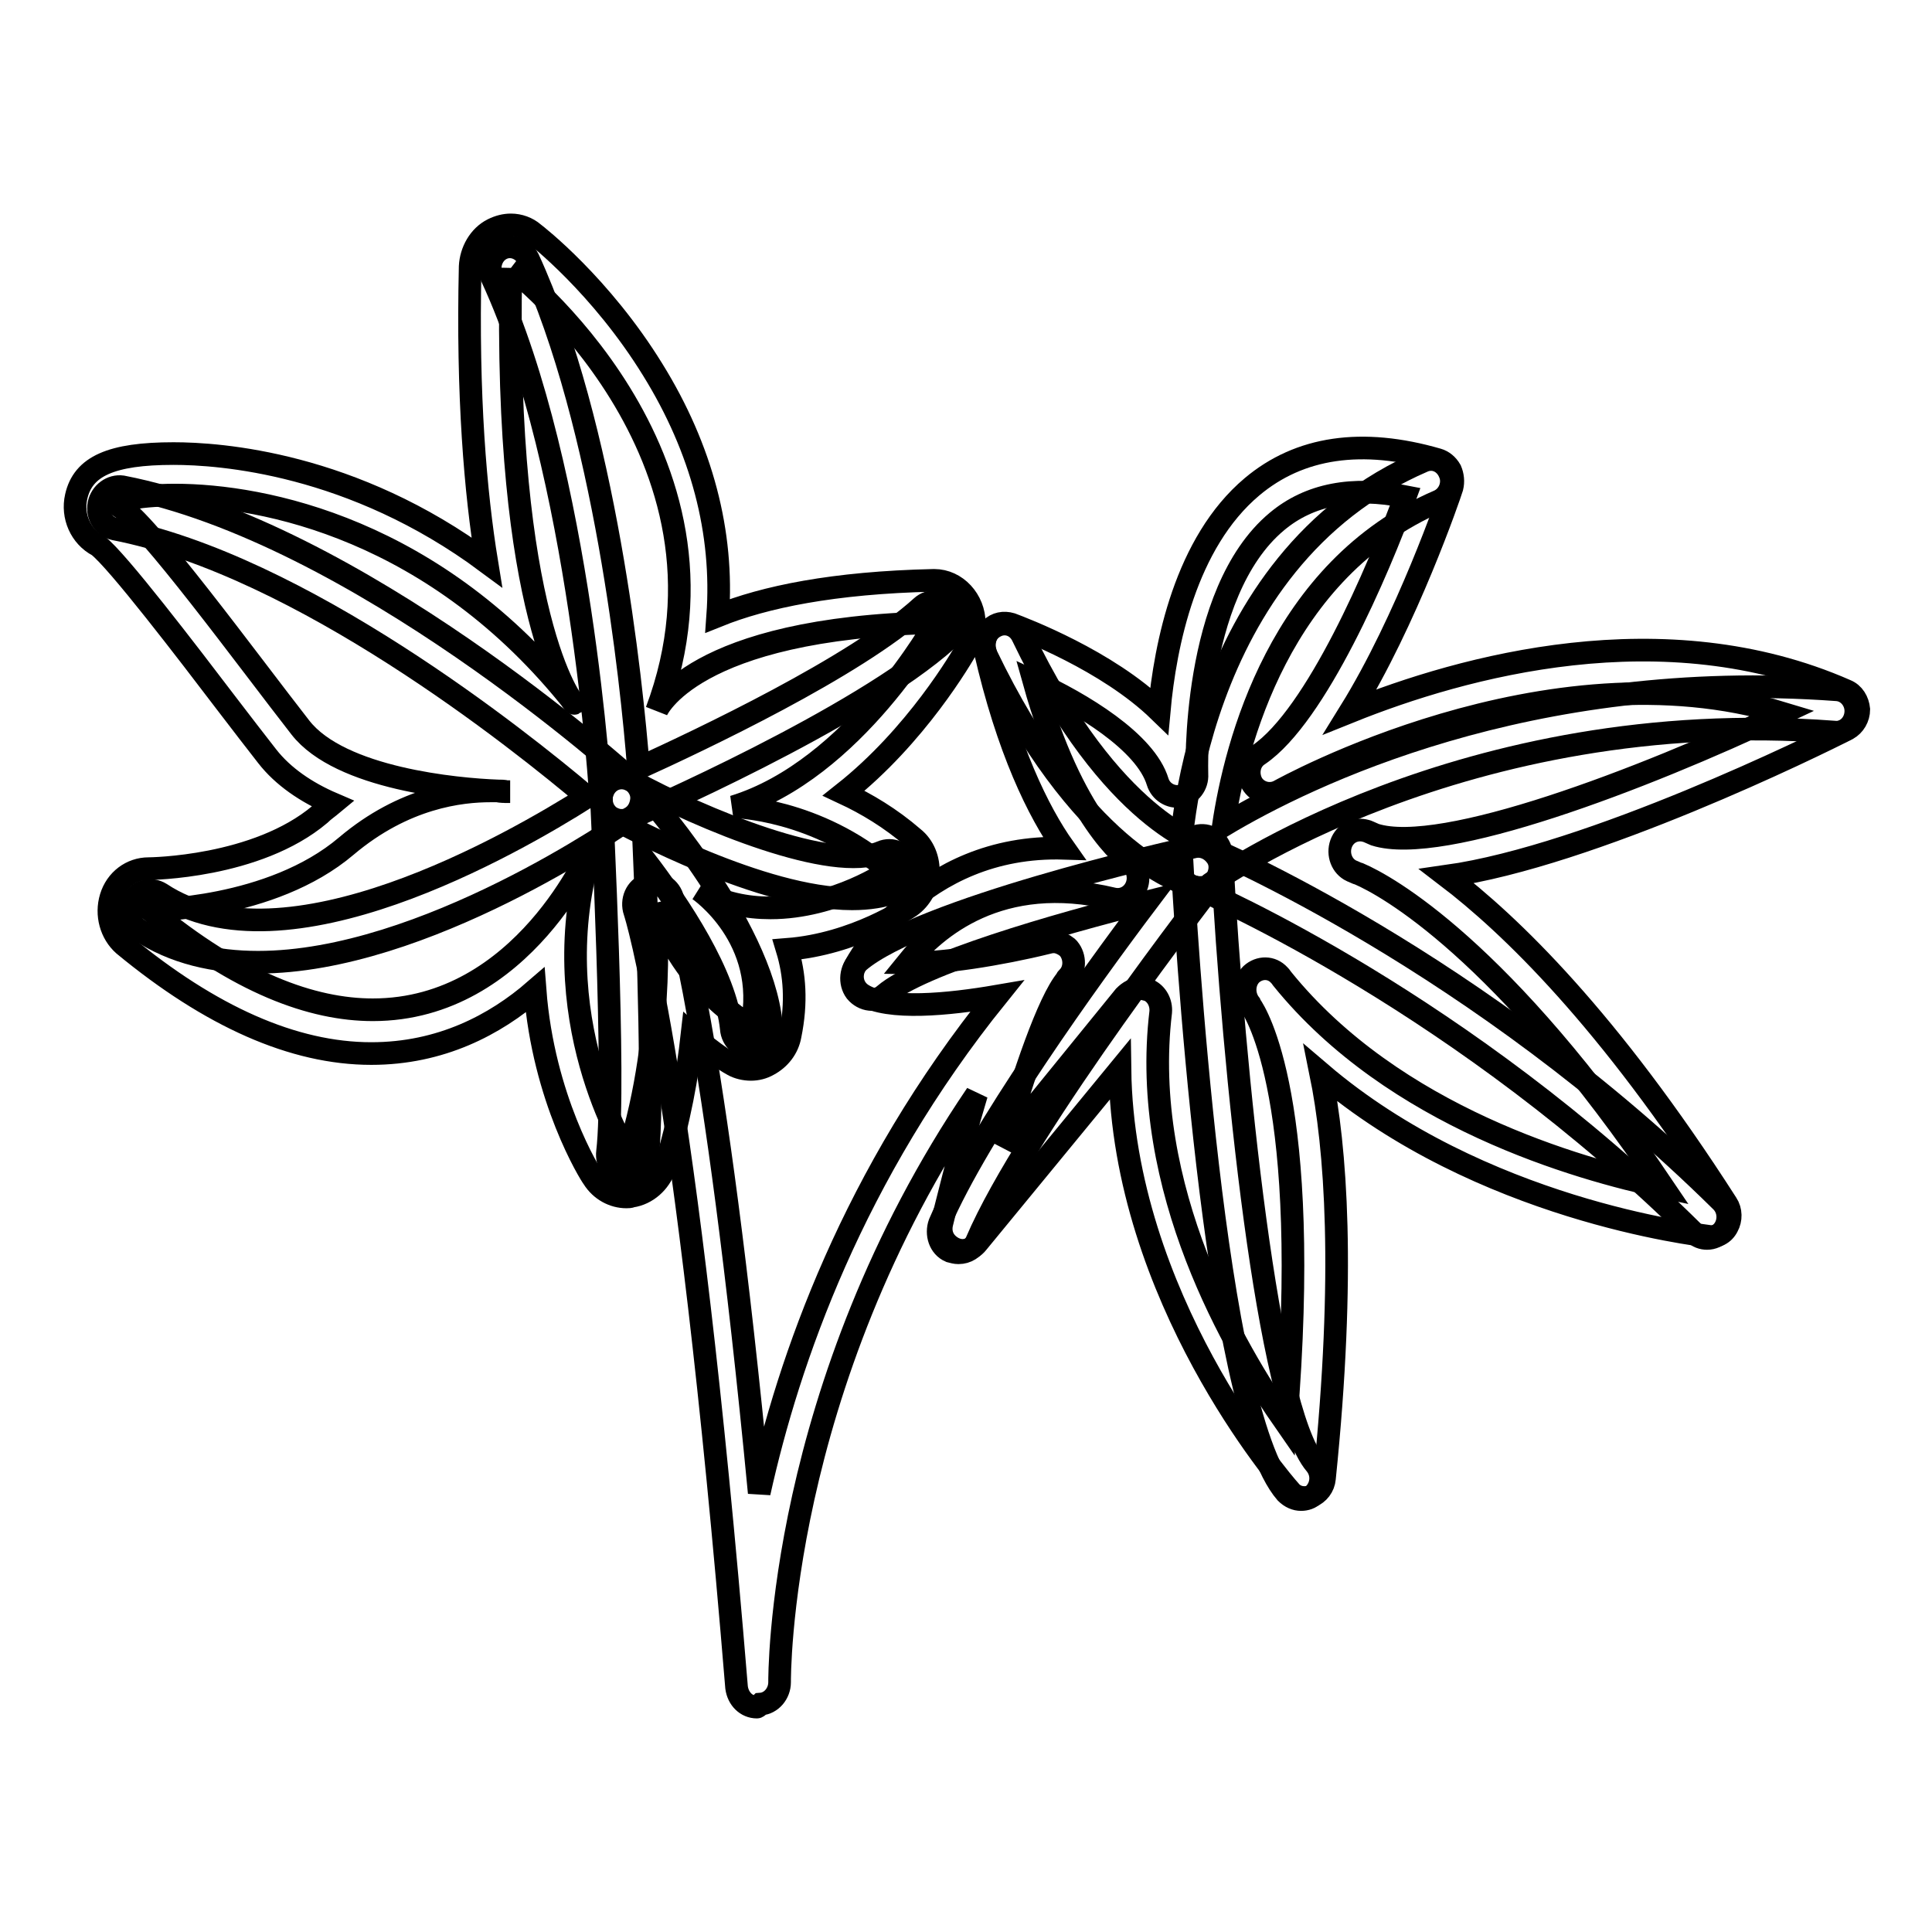
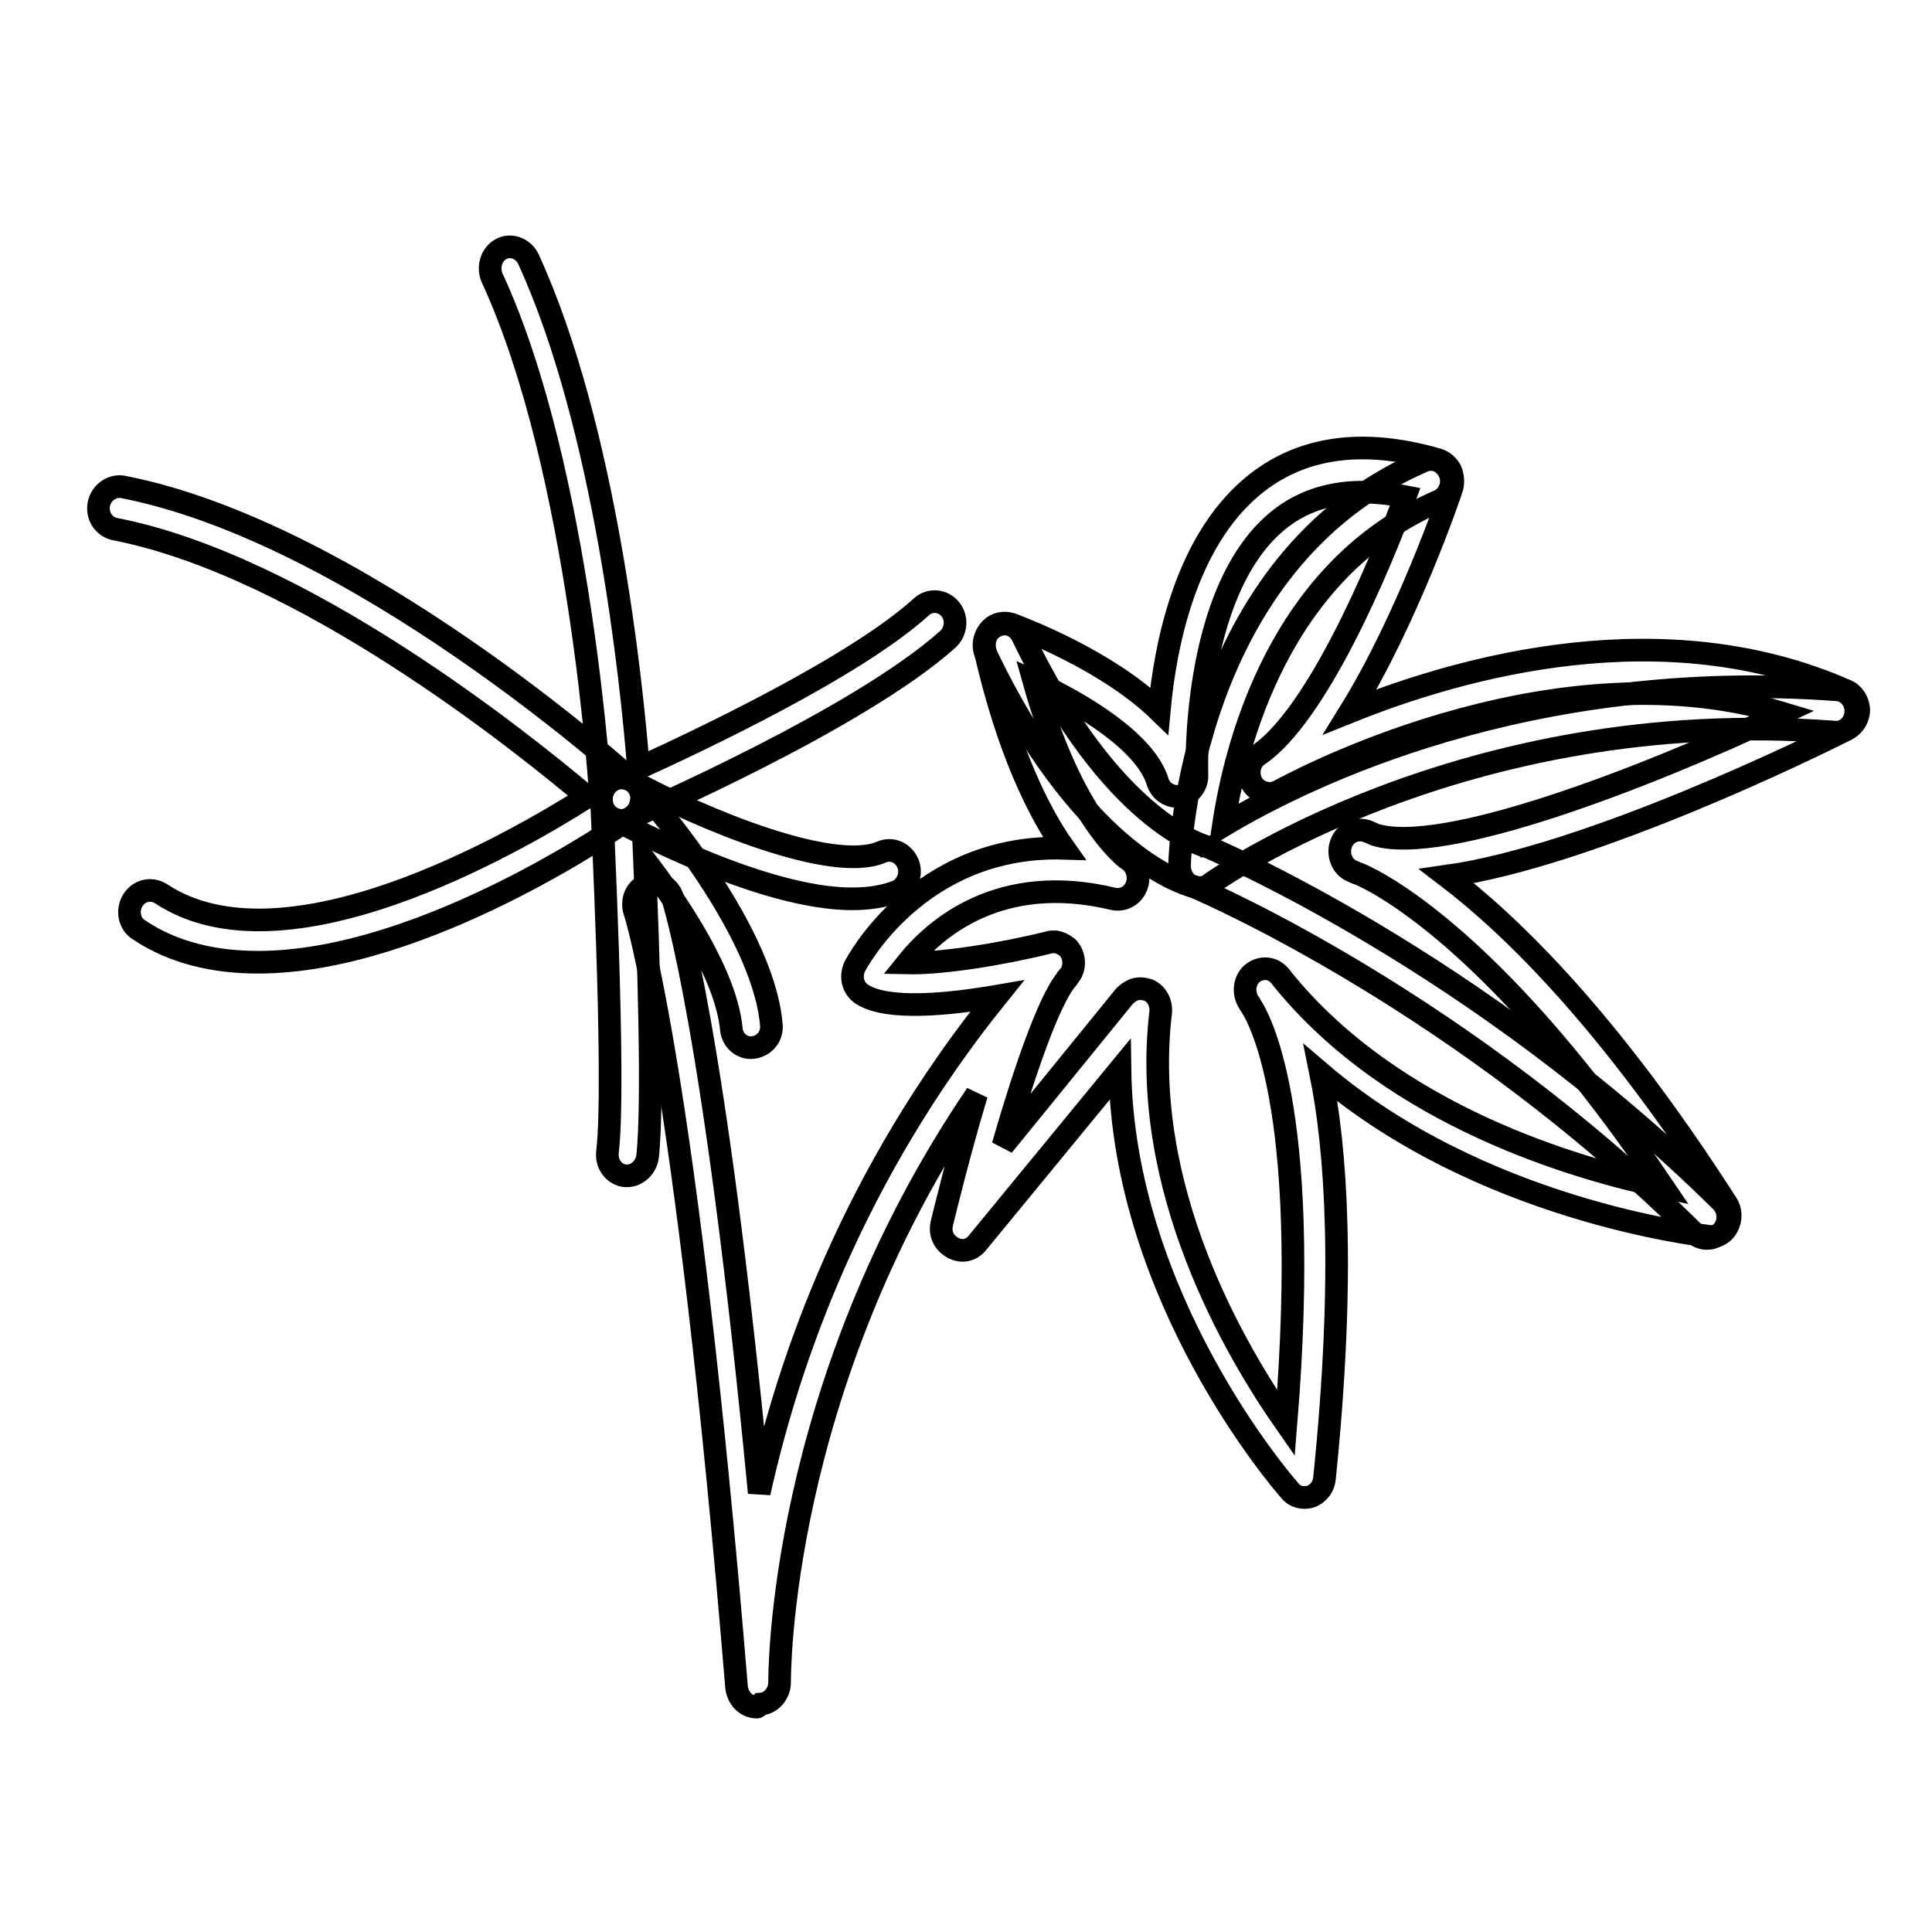
<svg xmlns="http://www.w3.org/2000/svg" version="1.1" x="0px" y="0px" viewBox="0 0 256 256" enable-background="new 0 0 256 256" xml:space="preserve">
  <g>
-     <path stroke-width="3" fill-opacity="0" stroke="#000000" d="M67.7,35.5c0,0,32.1,24.6,19.3,58.7c0,0,4.5-11,37-11.7c0,0-10.8,19.5-26.8,24.4c0,0,11,0.2,20.6,8.5 c0,0-7.1,4.9-15.7,4.9c-3.1,0-6.4-0.6-9.5-2.4c0,0,9.4,6.4,7,18.1c0,0-9-4.7-12.8-16.2c0,0,1.6,16.5-3.6,33.1 c0,0-11.6-18.2-4.8-40.7c0,0-9,21.6-29,21.6c-8,0-17.8-3.5-29.5-13.2c0,0,16,0,26-8.5c7.7-6.5,15.2-7.3,19.1-7.3h0.8 c0.6,0,1,0,1.3,0.1h0.5h-0.4c-0.3,0-0.8,0-1.3-0.1c-5.3-0.2-20.8-1.6-26.1-8.4c-6.8-8.7-20.6-27.6-24-29.3 c-1.1-0.6,1.9-1.5,7.4-1.5c11.7,0,34.6,4.5,52.9,27.6C75.9,93.3,66.7,81.5,67.7,35.5 M67.7,29.8c-0.8,0-1.6,0.2-2.4,0.6 c-1.8,0.9-2.9,2.9-3,4.9c-0.4,17.2,0.7,30,2.2,39.2C46.7,61.3,29.1,60.1,23,60.1c-8.3,0-12,1.7-12.9,5.7c-0.6,2.6,0.6,5.3,2.9,6.5 c2.5,1.9,11.9,14.2,17,20.9c2,2.6,3.9,5.1,5.4,7c2.1,2.7,5.2,4.8,8.7,6.3c-0.6,0.5-1.2,0.9-1.7,1.4c-8.4,7.1-22.6,7.2-22.7,7.2 c-2.3,0-4.3,1.5-5,3.8c-0.7,2.3,0,4.8,1.7,6.3c11.5,9.5,22.5,14.4,32.8,14.4c9.2,0,16.4-3.8,21.7-8.4c1.1,14.4,7.3,24.4,7.7,24.9 c1,1.6,2.7,2.5,4.4,2.5c0.2,0,0.5,0,0.7-0.1c2-0.3,3.7-1.8,4.4-3.8c1.9-6.1,3-12.2,3.6-17.6c2.9,2.6,5.2,3.9,5.4,4 c0.7,0.4,1.6,0.6,2.4,0.6c0.8,0,1.6-0.2,2.3-0.6c1.5-0.8,2.6-2.2,2.9-3.9c0.9-4.4,0.6-8.1-0.4-11.4c9-0.7,16-5.5,16.3-5.7 c1.4-1,2.3-2.6,2.4-4.4c0.1-1.8-0.6-3.6-2-4.7c-3-2.6-6.2-4.5-9.2-5.9c9.6-7.6,15.6-17.9,16.5-19.5c0.5-0.9,0.8-1.9,0.8-3 c0-3.1-2.4-5.7-5.3-5.7h-0.1c-13.3,0.3-22.4,2.2-28.6,4.7c0.8-11-2.1-22.1-8.6-32.6c-6.9-11.2-15.4-17.8-15.8-18.1 C69.9,30.2,68.8,29.8,67.7,29.8z" />
    <path stroke-width="3" fill-opacity="0" stroke="#000000" d="M100.3,226.2c-1.4,0-2.5-1.1-2.7-2.6C90.9,142.2,84.2,121,84.1,120.8c-0.5-1.5,0.2-3.1,1.6-3.6 s2.9,0.2,3.4,1.7c0.2,0.7,5.6,17.2,11.5,78.9c3.9-17.6,12.4-42.1,31.5-65.8c-6.4,1.1-14.4,1.9-17.8-0.2c-1.3-0.8-1.7-2.4-1-3.8 c0.1-0.2,8.4-16.2,27.7-15.6c-3.4-4.8-7.5-13.1-10.5-26.3c-0.2-1,0.1-2.1,0.8-2.8c0.7-0.7,1.7-0.9,2.7-0.6 c1.6,0.6,12.7,4.8,19.6,11.5c0.8-8.8,3.5-22.3,12.3-29.7c6.3-5.3,14.6-6.5,24.6-3.6c0.7,0.2,1.3,0.7,1.7,1.4 c0.3,0.7,0.4,1.5,0.2,2.3c-0.3,1-6,17.6-13.5,29.7c14.9-6,41.6-13.4,65.7-2.8c1,0.4,1.6,1.4,1.7,2.5c0,1.1-0.6,2.1-1.5,2.6 c-4.1,2.1-34,16.8-53.1,19.5c8.4,6.4,21.4,18.9,37.1,43.4c0.6,0.9,0.6,2.1,0.1,3c-0.5,1-1.5,1.5-2.6,1.3 c-1.4-0.2-30.1-3.5-51.3-21.6c2,9.8,3.3,26.4,0.5,53.7c-0.1,1.1-0.8,2-1.8,2.4c-1,0.3-2.1,0.1-2.8-0.8c-1-1.1-22.1-25.6-22.5-55.8 l-18.9,23c-0.8,1-2.1,1.3-3.3,0.6s-1.7-1.9-1.4-3.2c0.4-1.6,2.2-9.1,4.6-17.1c-26.4,38.9-26.1,77.5-26.1,77.9 c0,1.5-1.1,2.8-2.5,2.9C100.4,226.2,100.3,226.2,100.3,226.2z M151.1,131c0.4,0,0.7,0.1,1.1,0.2c1.1,0.5,1.7,1.7,1.6,2.9 c-2.8,23.4,9.9,44.9,16.6,54.5c3.5-42.8-4-54.4-4.7-55.4c-0.1-0.1-0.1-0.1-0.1-0.2c-0.9-1.2-0.8-2.9,0.2-3.9c1.1-1,2.7-1,3.7,0.1 c0.1,0.1,0.2,0.2,0.4,0.5c14.8,18.3,39.2,25.2,50.5,27.6c-21.3-31.6-36.8-40-40.3-41.5c-0.4-0.1-0.7-0.3-1-0.4 c-1.3-0.6-1.9-2.2-1.4-3.6c0.5-1.4,1.9-2.1,3.3-1.7c0.1,0,0.5,0.2,1.2,0.5c8.9,2.8,35.4-7.3,54-16.1c-31.3-9.5-66.3,10.1-66.7,10.3 c-1.3,0.7-2.9,0.2-3.6-1c-0.7-1.3-0.4-3,0.9-3.8c7.6-5.2,15.8-24.3,19.4-34.2c-7-1.4-12.7-0.3-17,3.3 c-11.4,9.5-10.6,33.3-10.6,33.5c0.1,1.4-0.9,2.7-2.2,2.9c-1.3,0.2-2.6-0.6-3-1.9c-1.6-5.3-10.1-10.4-16.4-13.3 c5.1,18.3,12.4,23.6,12.5,23.6c1.1,0.7,1.6,2.2,1.1,3.5c-0.5,1.3-1.8,2-3.1,1.7c-15-3.6-23.6,3.9-27.3,8.5 c4.5,0.1,12.2-1.1,18.7-2.7c0.1,0,0.3-0.1,0.4-0.1c0.2,0,0.4,0,0.6,0c0.5,0.1,1,0.3,1.5,0.7c0.1,0.1,0.2,0.2,0.2,0.2 c0.9,1.1,0.9,2.8-0.1,3.8c-0.1,0.1-0.2,0.2-0.2,0.3c-2.4,2.9-5.7,12.6-8.4,22L149,132C149.6,131.4,150.3,131,151.1,131L151.1,131z  M82.3,108.7c-0.5,0-1-0.2-1.4-0.4c-0.7-0.5-1.2-1.3-1.3-2.2c0-0.4-2.6-43.8-14.4-69.3c-0.6-1.4-0.1-3.1,1.2-3.8s2.9-0.1,3.6,1.3 c10.2,22.2,13.7,56,14.6,67.5c8.1-3.7,28.7-13.4,37.5-21.4c1.1-1,2.8-0.9,3.8,0.3c1,1.2,0.8,3-0.3,4 c-11.8,10.6-41.1,23.3-42.3,23.8C82.9,108.7,82.6,108.7,82.3,108.7z" />
    <path stroke-width="3" fill-opacity="0" stroke="#000000" d="M34.2,127.5c-5.7,0-11.2-1.2-15.8-4.3c-1.3-0.8-1.6-2.6-0.8-3.9s2.4-1.7,3.7-0.9 c16.4,10.9,46.7-6.6,56.5-12.8c-9-7.6-37.9-30.7-62.6-35.5c-1.4-0.3-2.4-1.7-2.1-3.3c0.3-1.5,1.7-2.5,3.1-2.3 c31,6,66.5,37.9,67.9,39.2c0.6,0.6,1,1.4,0.9,2.3c-0.1,0.9-0.5,1.7-1.2,2.2C82.4,109.2,56.2,127.5,34.2,127.5L34.2,127.5z" />
    <path stroke-width="3" fill-opacity="0" stroke="#000000" d="M83.1,155.8c-0.1,0-0.2,0-0.3,0c-1.5-0.2-2.5-1.6-2.3-3.2c1.1-9.2-0.8-46.2-0.8-46.6 c-0.1-1.2,0.6-2.3,1.6-2.8c1-0.5,2.2-0.2,3,0.6c0.7,0.7,16.7,18.6,17.9,31.9c0.2,1.6-0.9,2.9-2.4,3.1c-1.5,0.2-2.8-1-2.9-2.5 c-0.7-7.1-6.9-16.4-11.5-22.4c0.5,11.7,1.2,32.4,0.4,39.4C85.6,154.7,84.4,155.8,83.1,155.8z" />
    <path stroke-width="3" fill-opacity="0" stroke="#000000" d="M112.9,119.1c-11.9,0-29.5-9.5-31.8-10.7c-1.3-0.7-1.8-2.4-1.1-3.8c0.7-1.4,2.3-1.9,3.6-1.2 c9.5,5.2,26.8,12.3,33.2,9.5c1.4-0.6,2.9,0.1,3.5,1.5c0.6,1.4-0.1,3.1-1.4,3.7C117.1,118.8,115.1,119.1,112.9,119.1z M159,117.6 c-0.4,0-0.9-0.1-1.3-0.3c-0.9-0.5-1.4-1.5-1.4-2.6c0-1.6,1.4-40.3,32.3-53.6c1.4-0.6,2.9,0.1,3.5,1.6c0.6,1.4-0.1,3.1-1.5,3.7 c-21.1,9.1-26.9,32.3-28.5,43c11-6.6,40.5-21,81.3-18c1.5,0.1,2.6,1.5,2.5,3c-0.1,1.6-1.4,2.8-2.9,2.6 c-49.2-3.7-82.3,19.9-82.6,20.1C160,117.5,159.5,117.6,159,117.6L159,117.6z" />
    <path stroke-width="3" fill-opacity="0" stroke="#000000" d="M226.2,164.1c-0.6,0-1.3-0.2-1.8-0.8c-30.4-30.1-63.6-44.7-66.2-45.8c-2.2-0.6-15.2-5.1-27.5-30.7 c-0.7-1.4-0.2-3.1,1.2-3.8c1.3-0.7,2.9-0.2,3.6,1.3c11.8,24.6,24,27.7,24.1,27.8c0.1,0,0.3,0.1,0.4,0.1c0.4,0.2,35.7,15,68.1,47 c1.1,1.1,1.1,2.9,0.1,4C227.6,163.8,226.9,164.1,226.2,164.1L226.2,164.1z" />
-     <path stroke-width="3" fill-opacity="0" stroke="#000000" d="M127,166c-0.4,0-0.7-0.1-1.1-0.2c-1.4-0.6-1.9-2.3-1.4-3.7c5.2-12.1,19.8-32.4,27.5-42.6 c-12,3-30,8.2-34.8,12.3c-1.1,1-2.8,0.8-3.8-0.4c-0.9-1.2-0.7-3,0.4-4c8.1-6.9,40.8-14.4,44.5-15.2c1.1-0.2,2.2,0.3,2.9,1.3 s0.5,2.3-0.2,3.3c-0.2,0.3-24.9,32-31.6,47.7C129,165.4,128.1,166,127,166z" />
-     <path stroke-width="3" fill-opacity="0" stroke="#000000" d="M172.4,198.7c-0.7,0-1.4-0.3-2-0.9c-9.7-11.2-13.4-76.7-13.8-84.1c-0.1-1.6,1-2.9,2.5-3 c1.5-0.1,2.7,1.1,2.8,2.7c1.5,28.4,6.1,73.2,12.4,80.6c1,1.2,0.9,2.9-0.2,4C173.7,198.5,173,198.7,172.4,198.7L172.4,198.7z" />
  </g>
</svg>